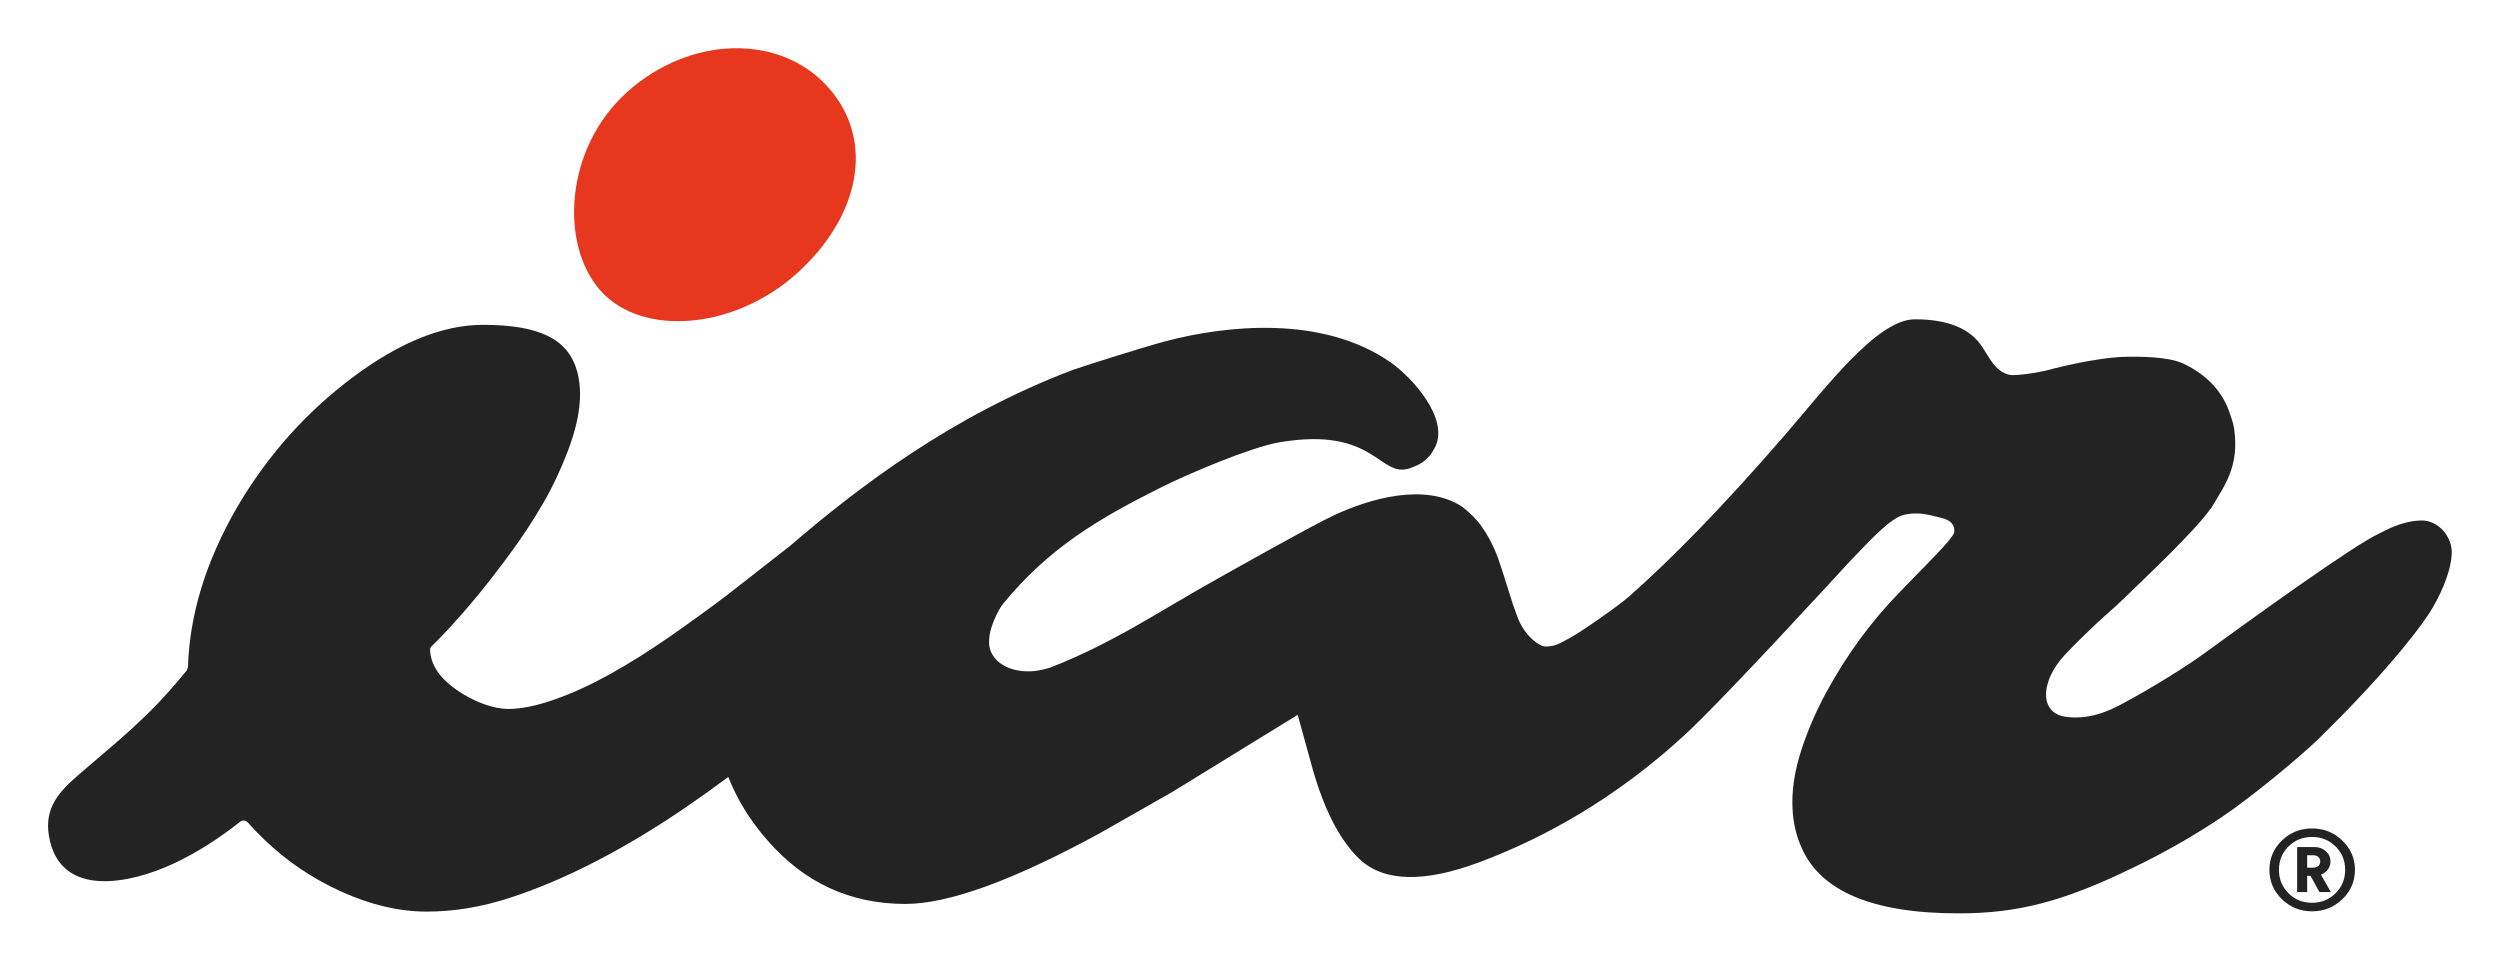
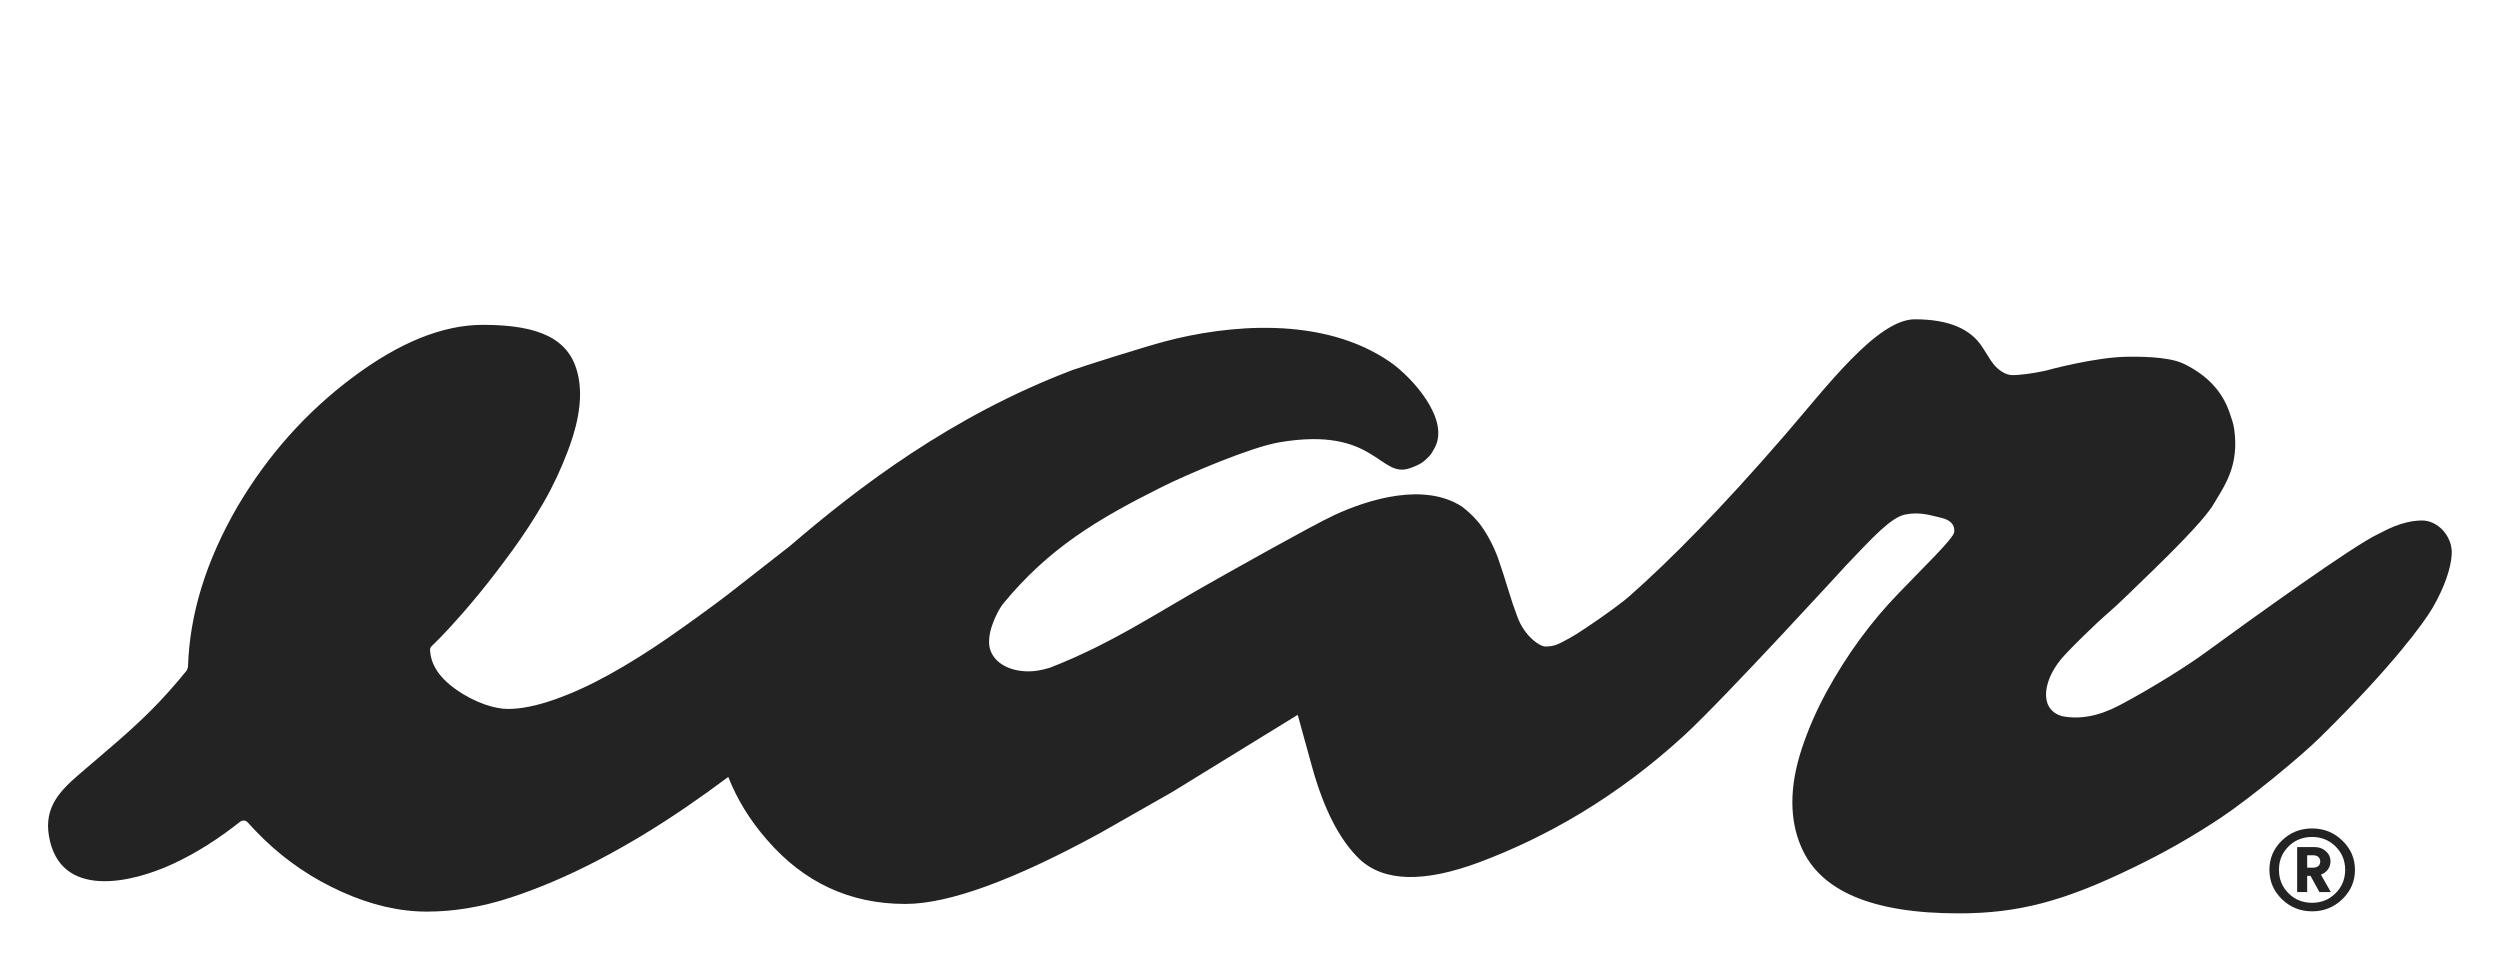
<svg xmlns="http://www.w3.org/2000/svg" role="img" viewBox="-7.38 -7.38 384.02 147.52">
  <title>IAR (member) logo</title>
  <g fill-opacity="1" fill-rule="nonzero" stroke="none" transform="matrix(1.333 0 0 -1.333 0 132.92) scale(.1)">
    <path fill="#232323" d="M2603.3 52.629h6.58c2.69 0 4.77.625 6.24 1.875 1.48 1.246 2.22 2.988 2.22 5.234 0 2.238-.74 4.004-2.22 5.297-1.47 1.293-3.55 1.941-6.24 1.941h-6.58zm14.1-28.051l-10.21 18.613h-3.89V24.578h-11.56v51.828h20.02c5.19 0 9.55-1.59 13.09-4.781 3.54-3.188 5.3-7.106 5.3-11.758 0-3.539-1-6.656-3.02-9.375-2.01-2.711-4.68-4.672-7.98-5.875l11.41-20.039zm-35.6 52.543c-7.34-7.281-11.01-16.266-11.01-26.949 0-10.684 3.67-19.688 11.01-27.016 7.35-7.32 16.39-10.984 27.14-10.984 10.65 0 19.67 3.664 27.06 10.984 7.38 7.328 11.08 16.332 11.08 27.016 0 10.684-3.7 19.668-11.08 26.949-7.39 7.273-16.41 10.922-27.06 10.922-10.75 0-19.79-3.648-27.14-10.922zm-7.65-60.746c-9.58 9.344-14.37 20.617-14.37 33.797 0 13.184 4.79 24.43 14.37 33.73 9.58 9.309 21.18 13.965 34.79 13.965s25.25-4.68 34.92-14.027c9.66-9.351 14.5-20.57 14.5-33.668 0-13.18-4.84-24.453-14.5-33.797-9.67-9.355-21.31-14.027-34.92-14.027-13.61 0-25.21 4.672-34.79 14.027" />
-     <path fill="#e7371e" d="M862.703 737.27c-72.301-64.879-178.199-73.051-225.805-20-47.605 53.054-41.734 164.425 30.567 229.304 72.301 64.876 175.84 67.406 231.262 5.641 55.421-61.762 36.281-150.07-36.024-214.945" />
    <path fill="#232323" d="M2747.75 351.922c-9.63-16.598-46.5-67.496-129.41-148.973-24.14-23.722-81.74-70.816-113.85-92.293-32.17-21.476-66.08-40.863-101.83-58.027C2321.63 13.227 2269.38 0 2201.49 0c-99.11 0-159.54 25.57-181.28 76.711-6.78 15.387-10.15 32.582-10.15 51.586 0 19.004 3.62 39.496 10.85 61.449 7.24 21.957 16.72 43.781 28.52 65.516 23.51 42.984 51.37 80.992 83.5 114.051 27.16 28.488 62.85 62.527 63.67 70.109.96 8.535-4.85 14.023-14.59 16.277-12.12 2.824-25.04 7.375-41.88 3.903-16.39-3.383-36.73-25.594-67-57.348 0 0-141.51-154.742-187.43-196.93-79.16-72.715-160.85-118.082-235.88-146.254-64.27-24.016-110.43-22.871-138.51 3.398-23.07 22.141-41.4 57.929-54.98 107.261l-16.28 59.04-144.6-88.926-83.5-47.524c-99.58-54.312-174.23-81.469-224.009-81.469-63.832 0-117.003 24.68-159.546 74.012-19.575 22.367-34.36 46.512-44.543 72.336-15.543-11.613-31.344-22.937-47.461-33.98-34.61-23.762-69.129-44.606-103.52-62.465-34.387-17.895-67.891-32.137-100.473-42.766-32.582-10.629-64.589-15.957-96.031-15.957-31.472 0-64.054 7.582-97.777 22.746-33.723 15.164-63.703 35.406-89.942 60.754-6.535 6.344-12.718 12.754-18.527 19.258-2.316 2.602-6.121 2.918-8.851.731-24.047-19.004-49.778-35.758-77.727-48.668C96.371 34.992 13.312 15.547 1.004 89.34-4.516 122.395 13.504 140.984 36.219 160.563c27.695 23.855 56.25 47.171 82.136 73.031 14.657 14.652 28.36 30.199 41.461 46.285.493 1.32.942 2.535 1.43 3.859 1.809 60.758 20.715 122.309 56.852 184.684 34.836 59.262 79.187 109.039 133.054 149.328 53.871 40.293 103.871 60.438 150.032 60.438 66.05 0 98.57-16.844 108.625-54.059 9.074-33.473-2.918-70.559-11.2-92.258-7.328-19.129-16.086-38.449-27.156-57.676-11.105-19.257-23.316-38.039-36.676-56.375-13.355-18.304-26.14-34.929-38.355-49.871-26.141-31.695-44.859-51.078-54.25-59.867-1.363-1.269-2.125-2.98-1.996-4.82.855-14.563 8.308-29.949 29.914-45.211 21.734-15.387 44.765-22.492 59.93-22.492 15.164 0 33.058 3.617 53.648 10.882 20.59 7.2 41.844 16.973 63.797 29.188 21.957 12.215 44.351 26.234 67.226 42.066 22.844 15.864 45.368 32.137 67.543 48.891l72.809 56.883c78.742 67.668 186.517 149.992 325.437 202.625 8.8 3.297 80.88 26.183 106.56 33.004 71.06 18.879 181.73 30.316 259.85-23.985 24.5-17.027 68.82-65.371 51.08-98.484-2.07-3.863-3.9-7.313-6.96-10.445-5.72-5.86-9.8-9-21.58-13.164-35.43-12.516-39.44 48.781-150.6 29.789-33.42-5.711-106.62-37.098-135.36-51.465-74.48-37.246-129.99-70.426-182.56-134.125-6.6-8.004-14.11-25.379-15.77-35.617-.51-3.161-.76-6.258-.76-9.266 0-17.926 16.91-33.473 45.72-33.473 7.06 0 15.1 1.36 24.78 4.348 73.48 28.676 126.19 65.387 193.3 102.711 9.58 5.336 108.21 61.07 134.06 73.023 40.47 18.715 103.96 37.809 147.21 9.711 6.8-5.121 13.33-11.324 19.54-18.734 4.57-5.988 8.68-12.445 12.33-19.234 3.64-6.79 6.82-13.907 9.53-21.219 4.06-11.77 7.93-23.668 11.55-35.66 3.62-11.993 7.23-22.746 10.85-32.235 8.15-22.176 25.7-34.094 32.24-34.062 11.48.054 15.95 3.301 28.2 9.867 12.21 6.535 54.95 36.113 68.38 47.953 47.24 41.676 106.23 101.309 179.24 185.715 48.13 55.644 106.5 133.527 149.97 133.527 38.45 0 64.46-10.847 78.04-32.582l9.52-14.941c7.23-11.293 17.45-16.824 24.72-16.824 7.23 0 21.5 1.464 37.96 5.043 0 0 57.94 16.179 96.29 16.179 8.6 0 44.83.672 62.88-7.961 29.02-13.883 45.37-33.621 53.2-56.523 2.16-6.301 4.45-12.543 5.34-19.098 5.83-42.769-10.76-64.543-26.08-90.043-4.03-5.613-8.33-10.957-12.83-16.117-22.49-25.793-60.62-62.121-65.93-67.273-5.31-5.153-26.33-25.645-30.01-28.856-4.91-4.285-17.25-15.5-22.08-19.808-26.59-25.25-33.07-32.457-38.31-37.985-24.88-26.265-31.31-62.472-3.19-70.504 20.08-4.015 42.07-.207 65.84 12.324 38.82 20.465 79.35 46.368 97.5 59.59 56.16 40.899 173 125.223 201.46 138.157 5.69 2.586 25.13 14.828 49.15 15.394 19.87.469 36.34-19.148 35.14-38.98-.95-15.727-7.97-37.383-22.14-61.844" />
  </g>
</svg>